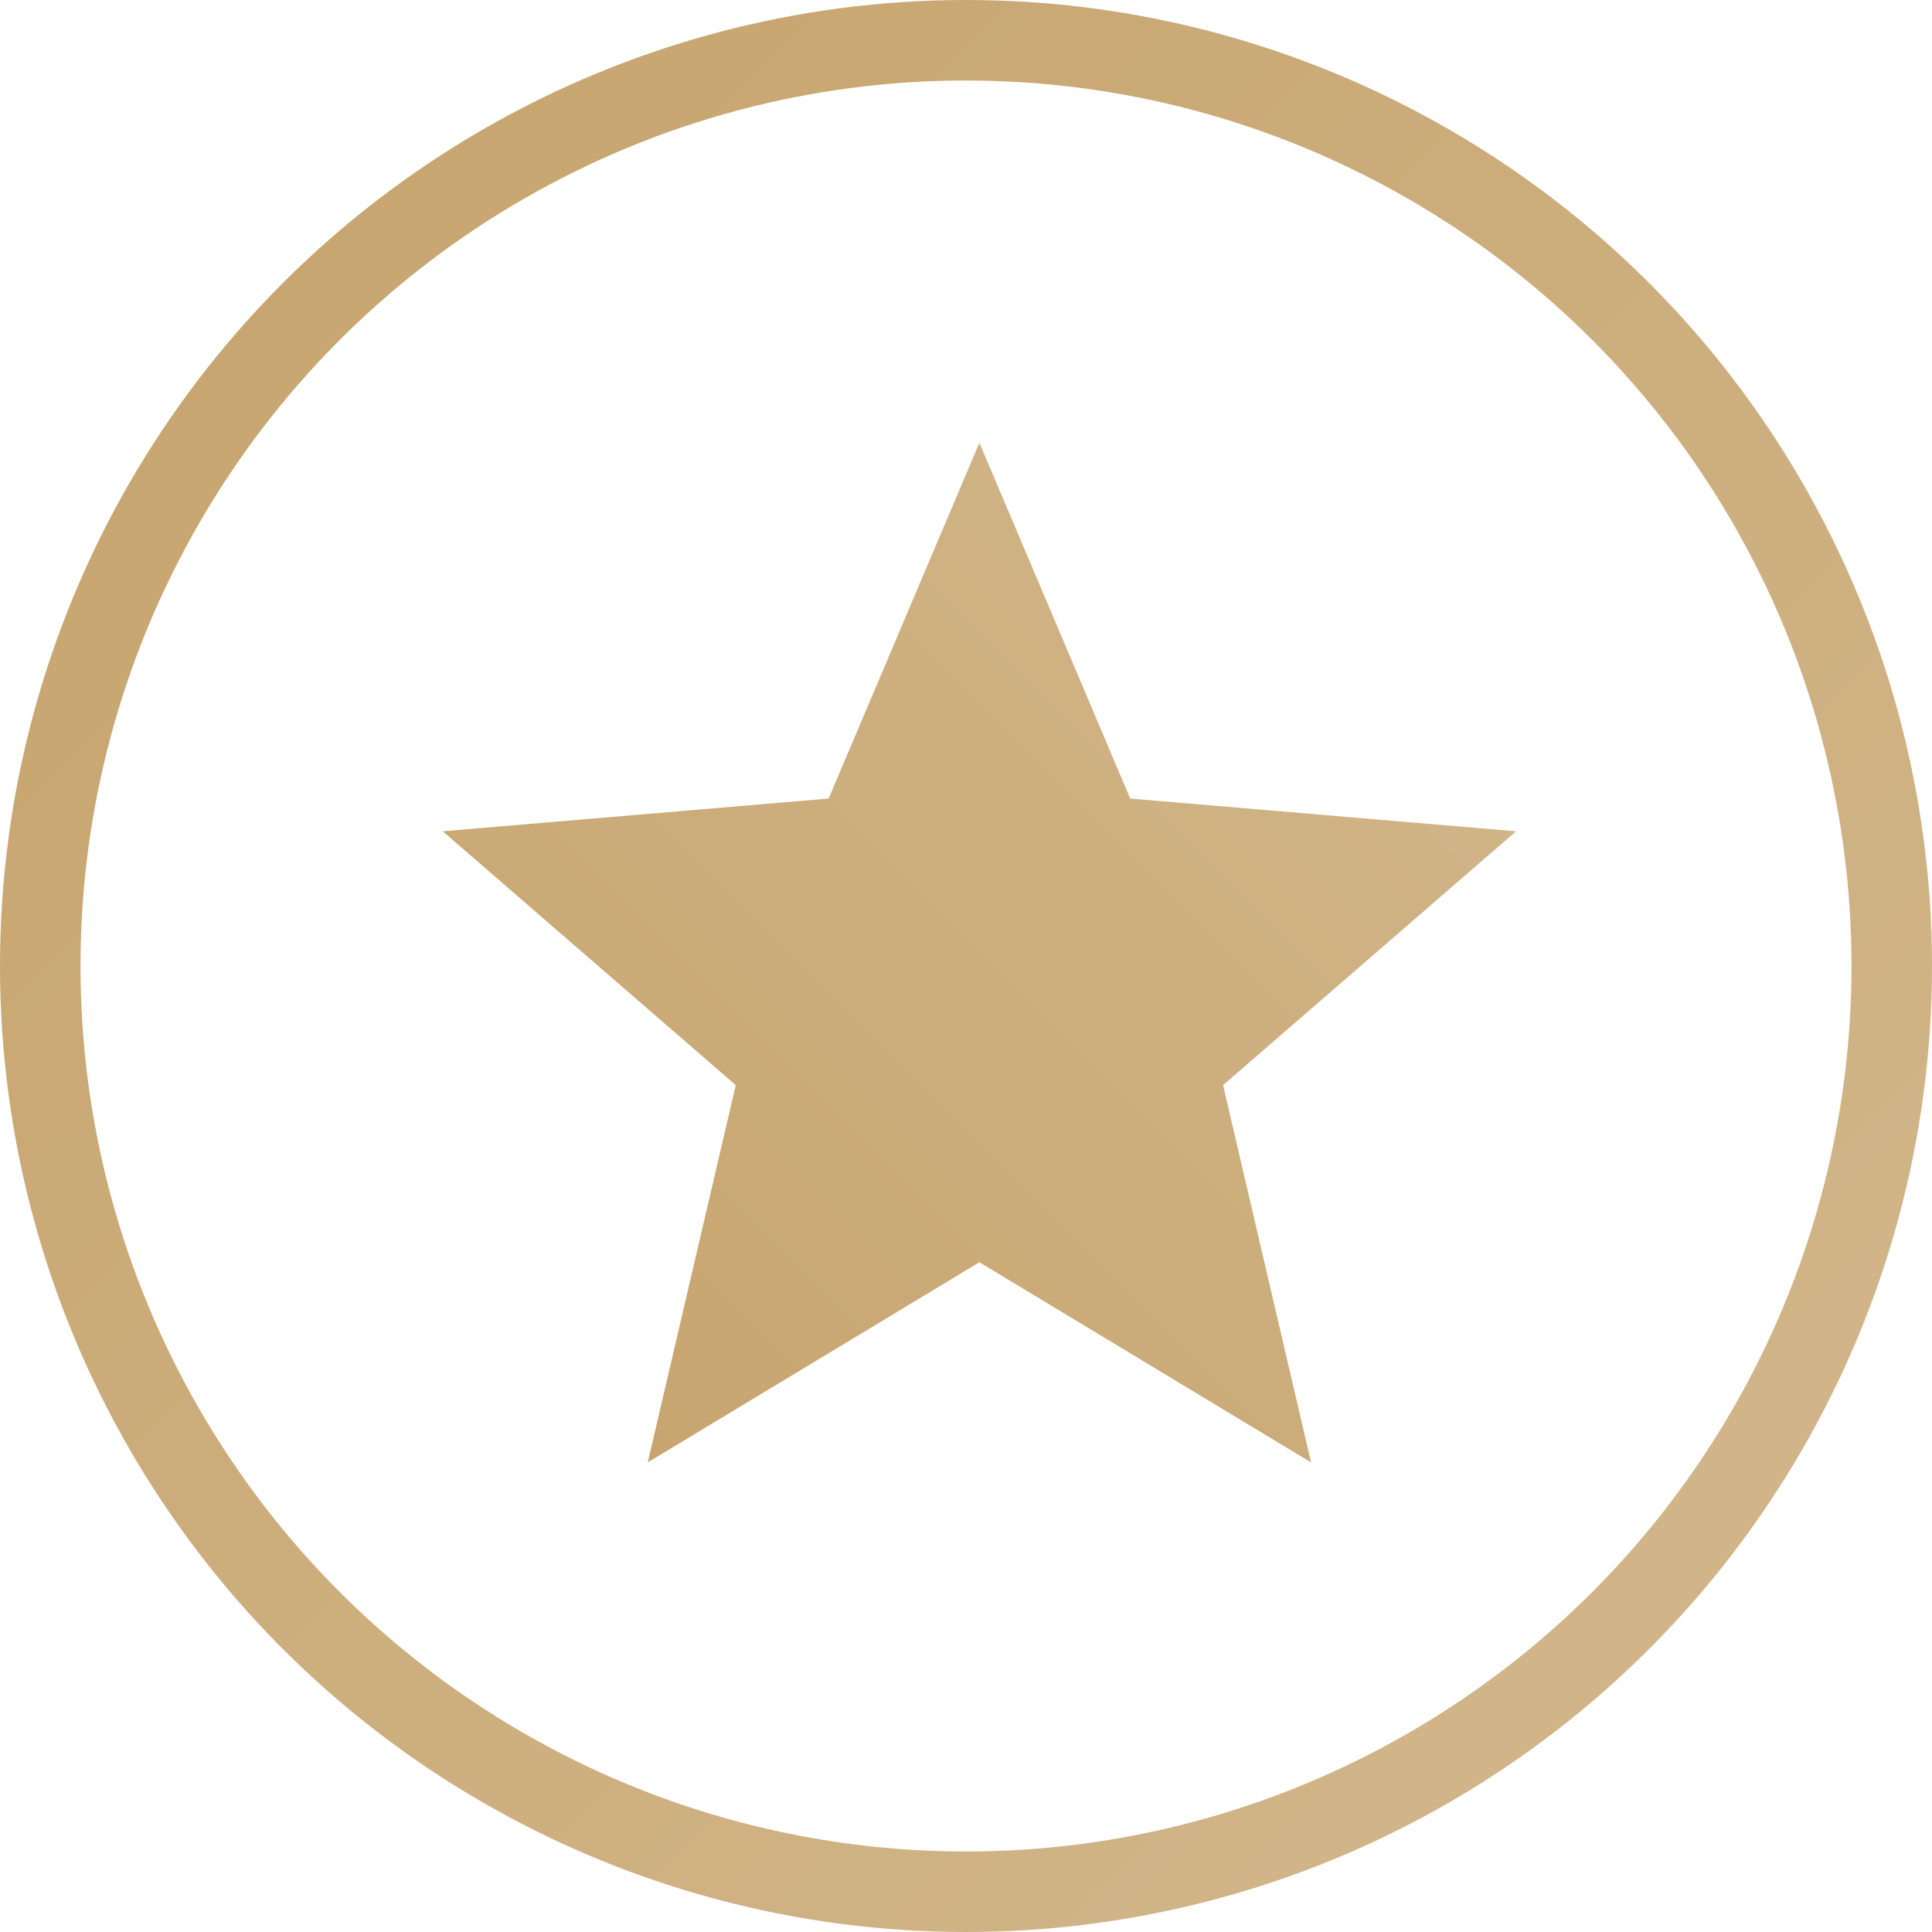
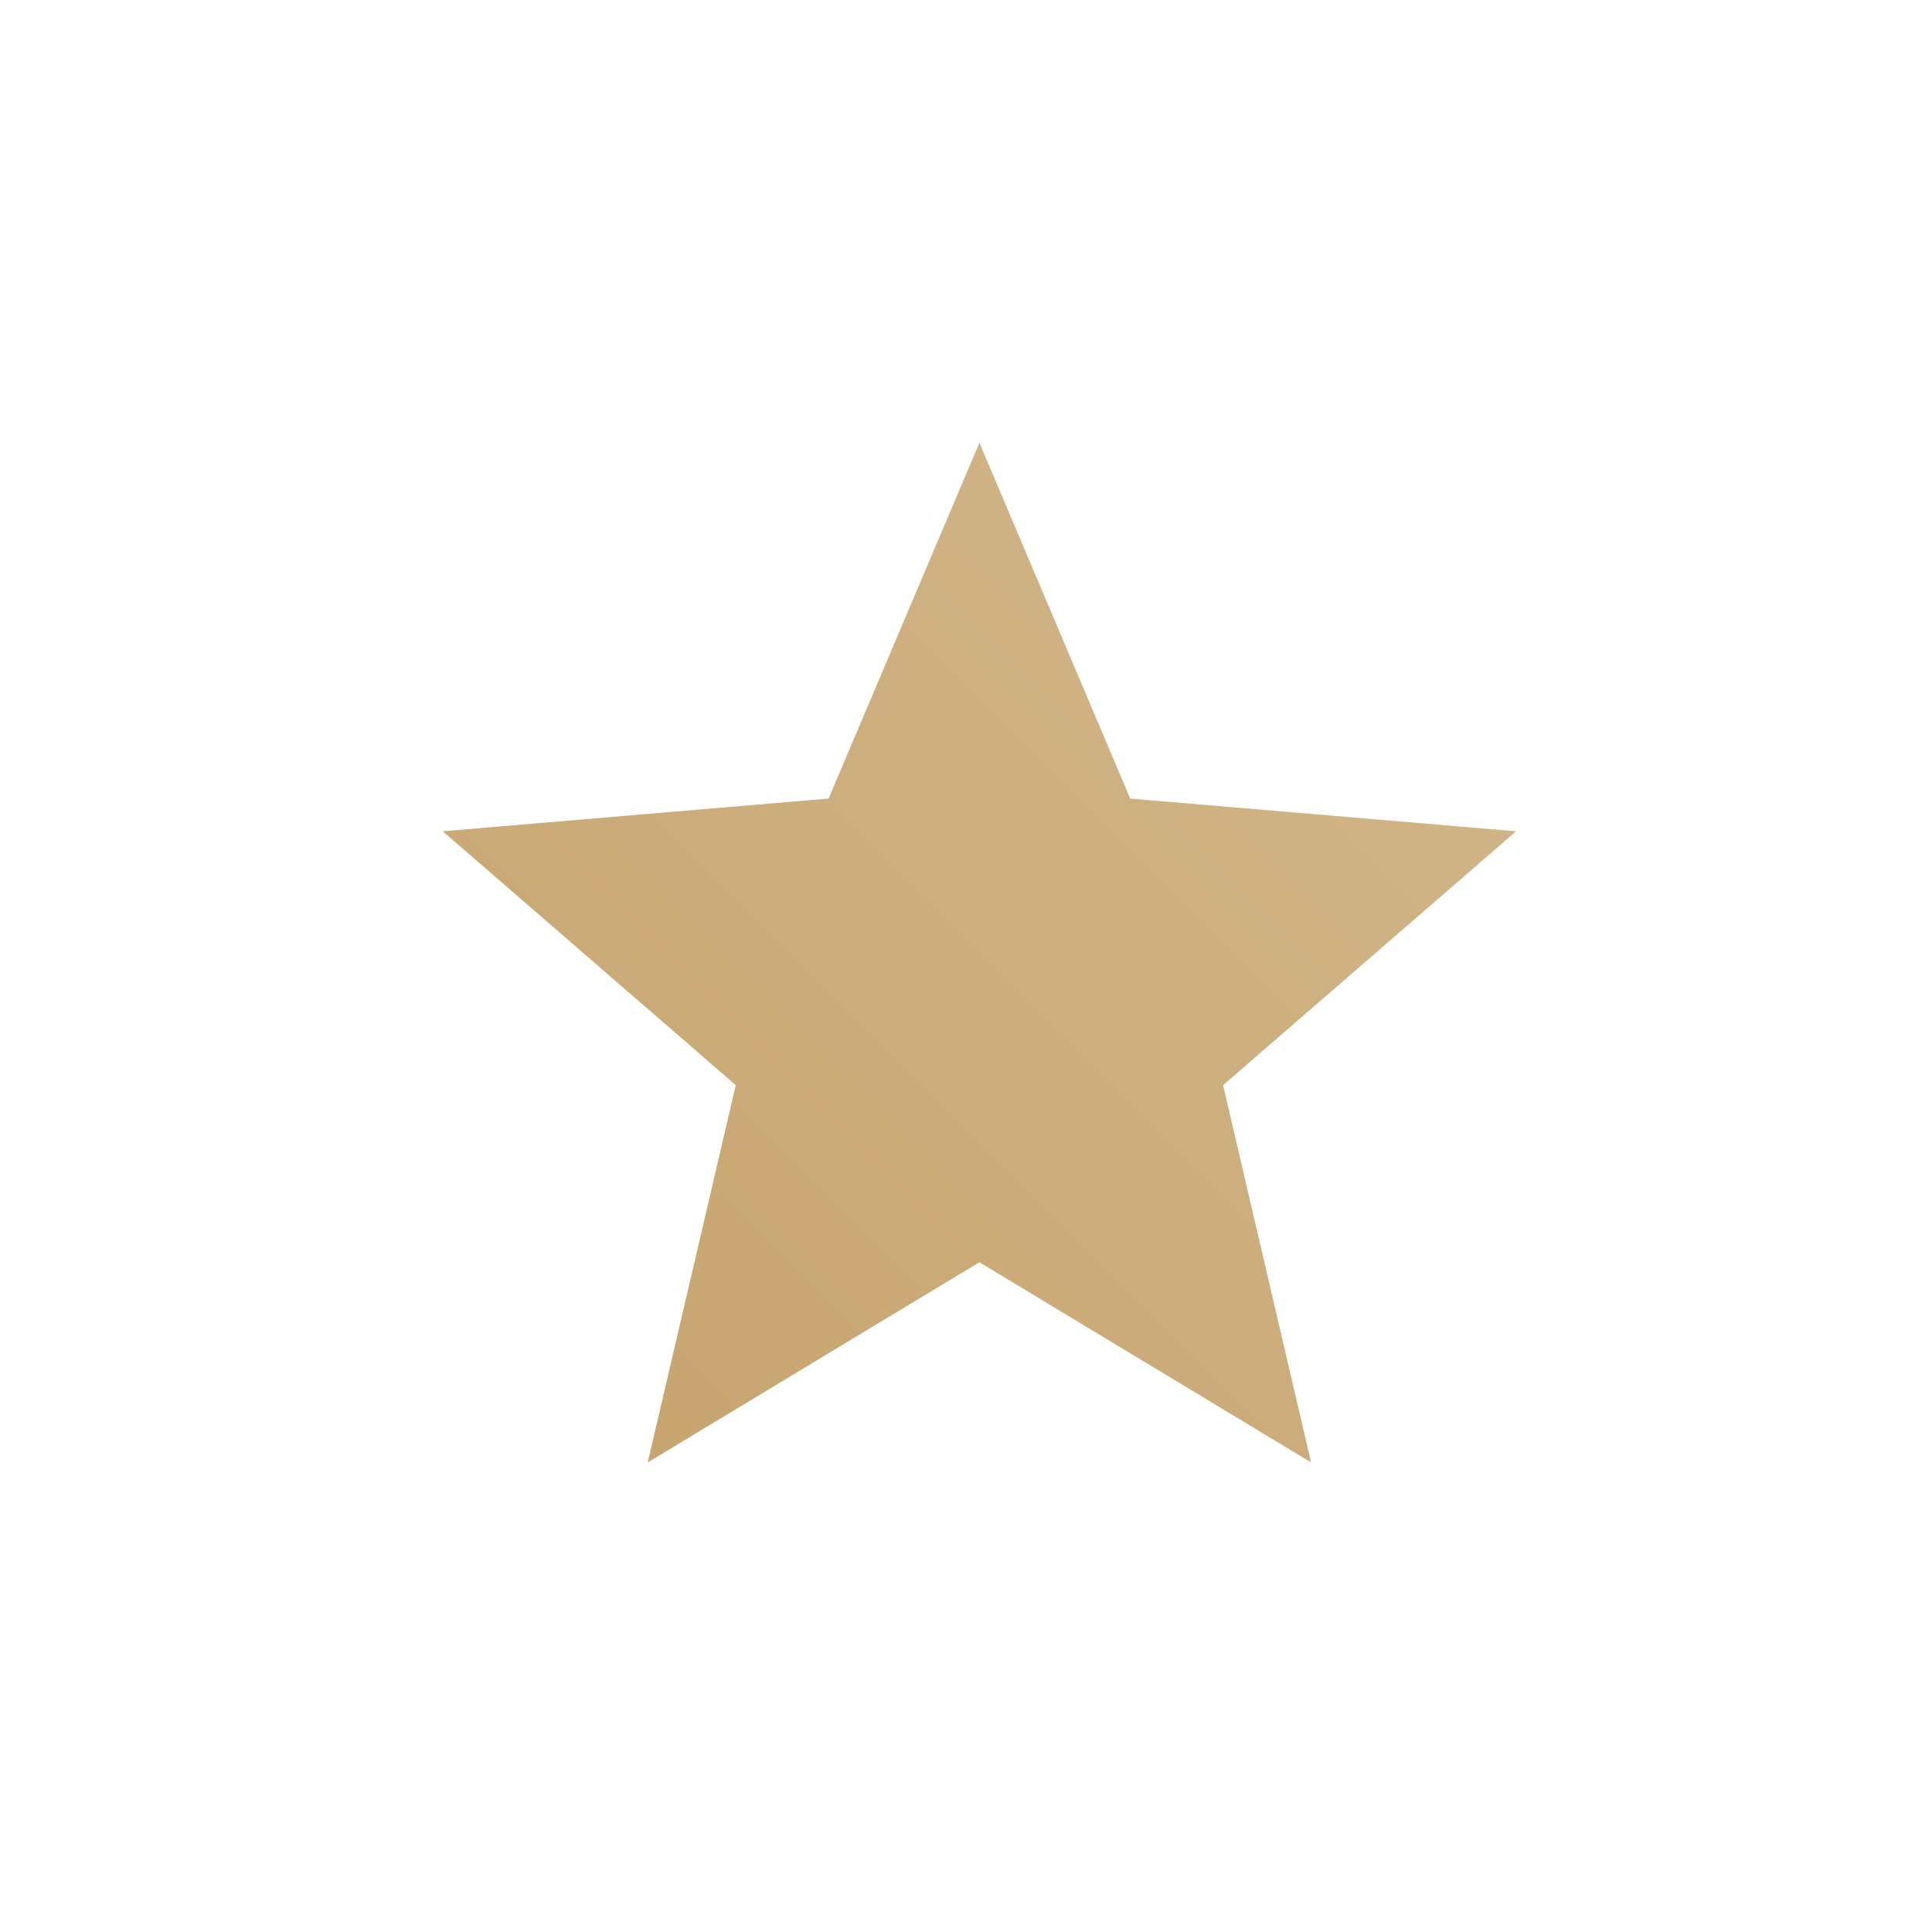
<svg xmlns="http://www.w3.org/2000/svg" width="48" height="48" viewBox="0 0 48 48" fill="none">
-   <circle cx="24" cy="24" r="23" stroke="url(#paint0_linear_188_116)" stroke-width="2" />
  <path d="M24.333 31.36L32.573 36.333L30.387 26.96L37.667 20.653L28.08 19.84L24.333 11L20.587 19.84L11 20.653L18.28 26.96L16.093 36.333L24.333 31.36Z" fill="url(#paint1_linear_188_116)" />
  <defs>
    <linearGradient id="paint0_linear_188_116" x1="0" y1="0" x2="48" y2="48" gradientUnits="userSpaceOnUse">
      <stop stop-color="#C6A36C" />
      <stop offset="1" stop-color="#D3B88D" />
    </linearGradient>
    <linearGradient id="paint1_linear_188_116" x1="37.333" y1="10.667" x2="11.333" y2="36.667" gradientUnits="userSpaceOnUse">
      <stop stop-color="#D3B88D" />
      <stop offset="1" stop-color="#C6A36C" />
    </linearGradient>
  </defs>
</svg>